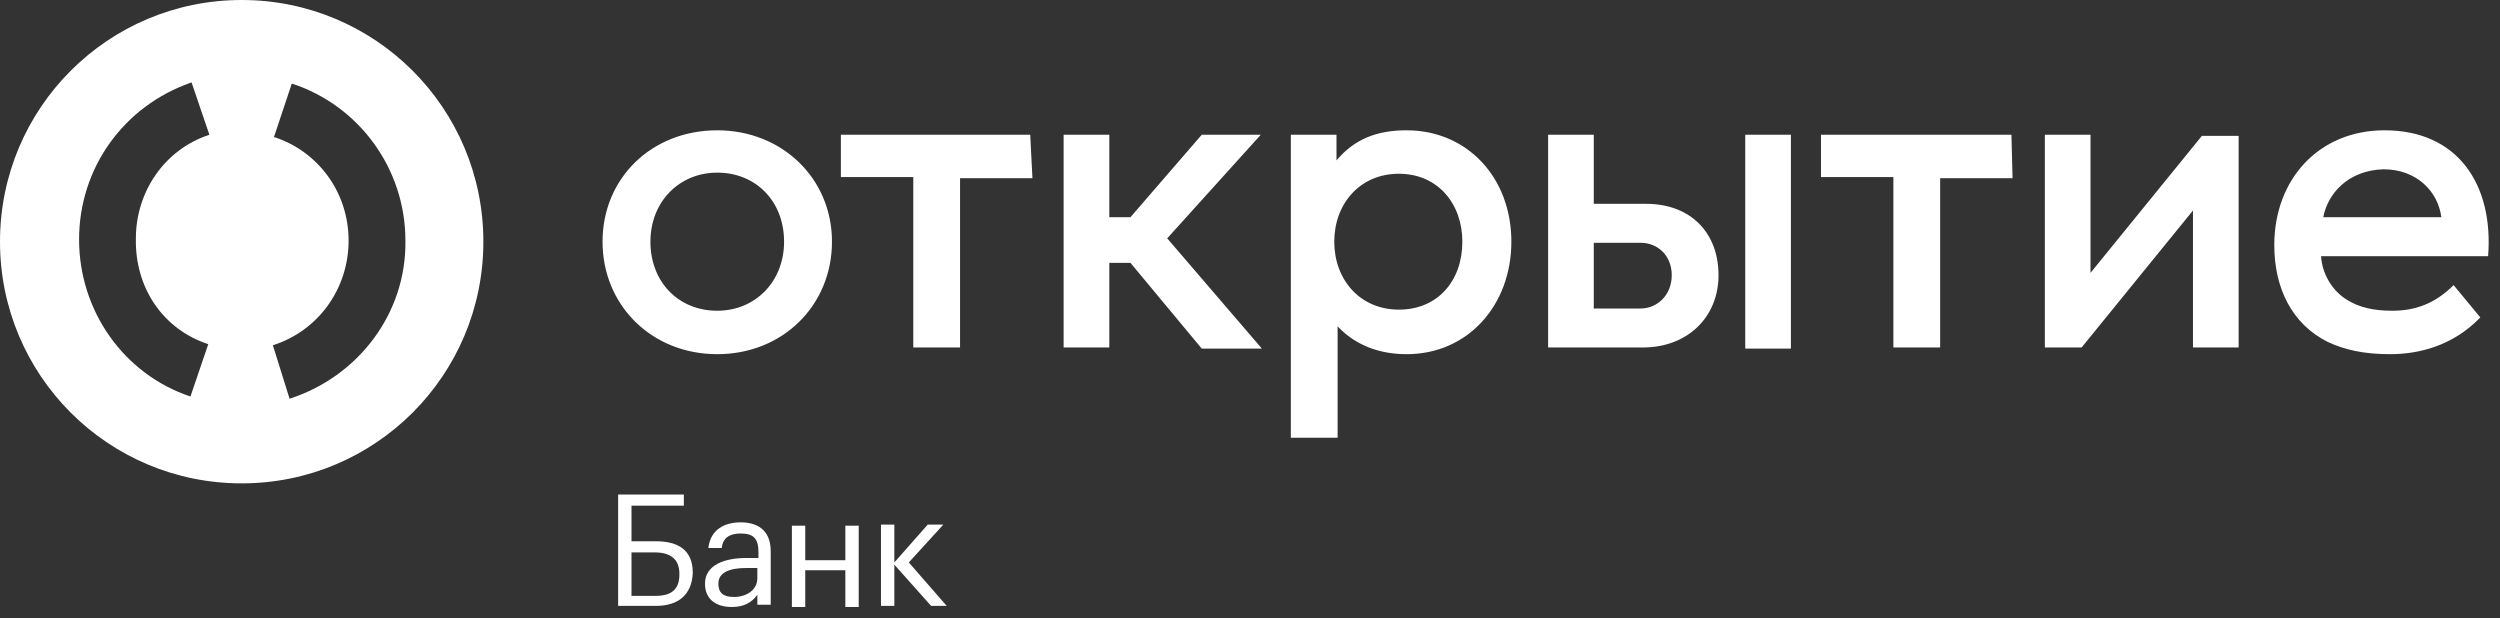
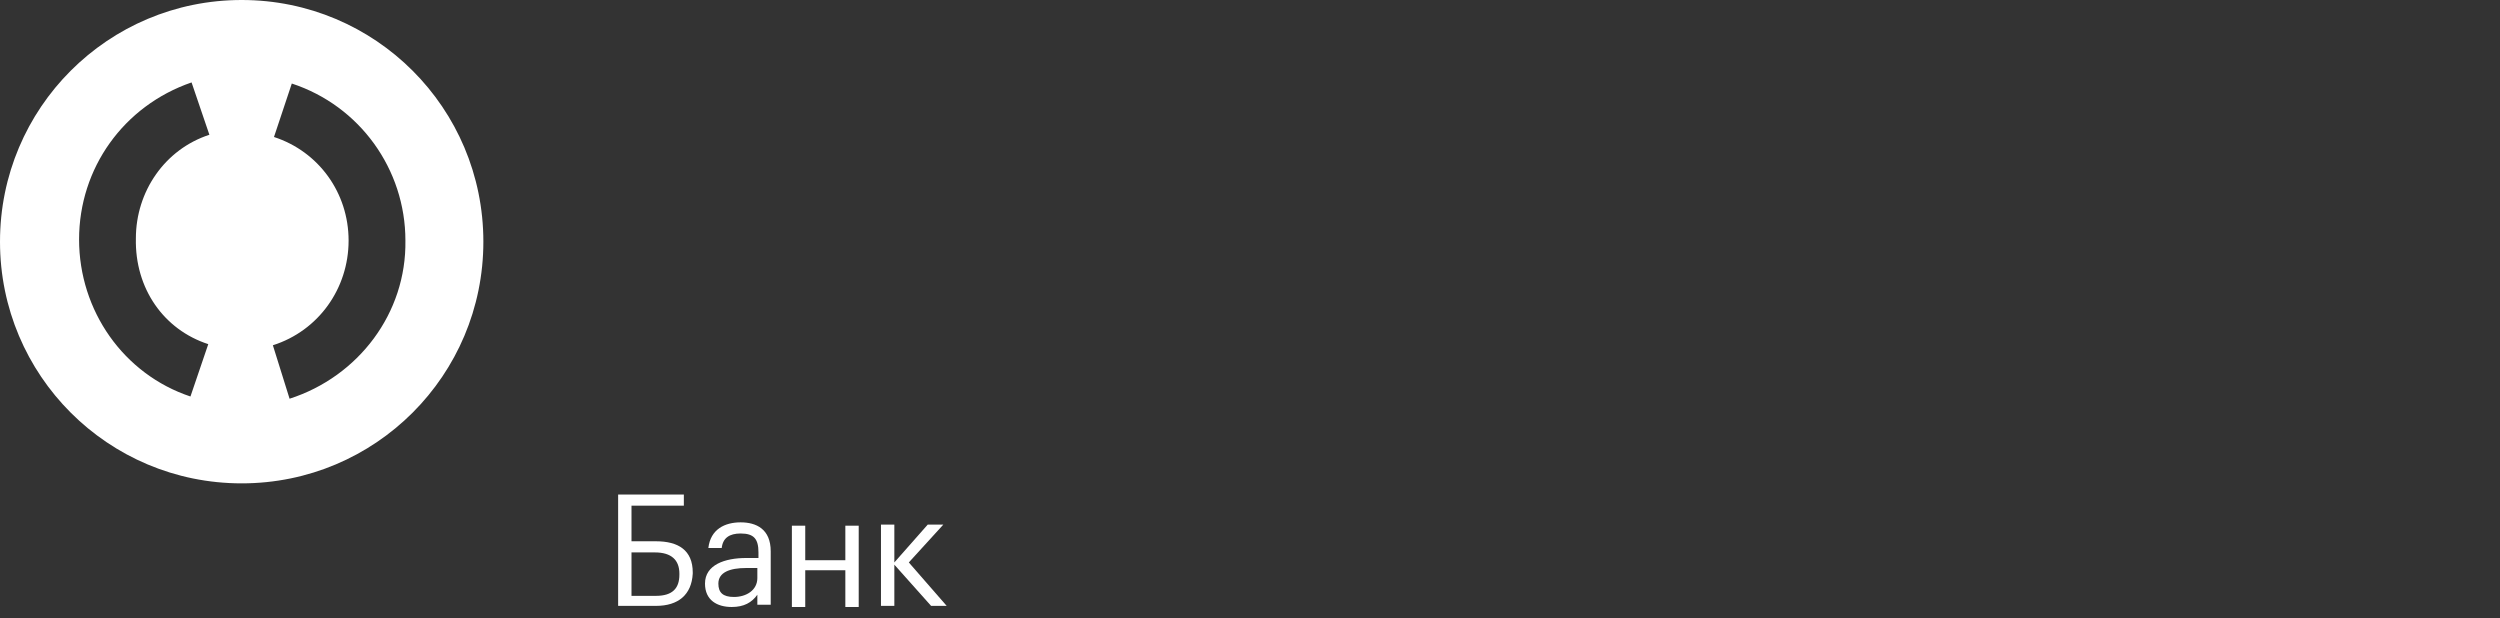
<svg xmlns="http://www.w3.org/2000/svg" width="182" height="45" viewBox="0 0 182 45" fill="none">
  <rect x="0" y="0" width="182" height="45" fill="#333333" stroke="none" />
  <path d="M47.757 44.108H45V36H49.784V36.811H45.973V39.405H47.757C49.378 39.405 50.432 40.054 50.432 41.676V41.757C50.351 43.297 49.378 44.108 47.757 44.108ZM47.757 43.378C48.973 43.378 49.459 42.811 49.459 41.838V41.757C49.459 40.784 48.892 40.216 47.676 40.216H45.973V43.378H47.757Z" fill="white" />
  <path d="M51.324 42.486C51.324 41.108 52.784 40.622 54.324 40.622H55.216V40.216C55.216 39.243 54.892 38.838 53.919 38.838C53.108 38.838 52.622 39.162 52.541 39.892H51.568C51.73 38.514 52.784 38.027 53.919 38.027C55.054 38.027 56.108 38.514 56.108 40.135V44.027H55.135V43.297C54.73 43.865 54.162 44.189 53.27 44.189C52.216 44.189 51.324 43.703 51.324 42.486ZM55.135 42.081V41.351H54.324C53.108 41.351 52.297 41.676 52.297 42.486C52.297 43.135 52.622 43.459 53.432 43.459C54.324 43.459 55.135 42.973 55.135 42.081Z" fill="white" />
  <path d="M61.541 41.514H58.622V44.189H57.649V38.27H58.622V40.784H61.541V38.27H62.514V44.189H61.541V41.514Z" fill="white" />
  <path d="M65.108 41.108V44.108H64.135V38.189H65.108V40.946L67.54 38.189H68.676L66.162 40.946L68.919 44.108H67.784L65.108 41.108Z" fill="white" />
  <path d="M17.595 0C7.865 0 0 7.865 0 17.595C0 27.324 7.865 35.189 17.595 35.189C27.324 35.189 35.189 27.324 35.189 17.595C35.189 7.865 27.324 0 17.595 0ZM15.162 25.054L13.865 28.865C9 27.243 5.757 22.622 5.757 17.432C5.757 12.243 9 7.703 13.946 6L15.243 9.811C12 10.865 9.892 13.946 9.892 17.351C9.811 21 11.919 24 15.162 25.054ZM21.081 29.027L19.865 25.135C23.189 24.081 25.378 21 25.378 17.514C25.378 14.027 23.189 11.027 19.946 9.973L21.243 6.081C26.189 7.703 29.514 12.324 29.514 17.514C29.595 22.784 26.108 27.405 21.081 29.027Z" fill="white" />
-   <path d="M178.622 20.757L180.568 23.108C178.541 25.216 176.027 25.784 174 25.784C172.054 25.784 170.676 25.459 169.459 24.892C166.865 23.595 165.568 21 165.568 17.838C165.568 13.054 168.811 9.486 173.595 9.486C178.946 9.486 181.541 13.46 181.135 18.649H168.973C169.054 19.946 169.784 21.162 170.838 21.811C171.73 22.378 172.784 22.622 174.162 22.622C175.784 22.622 177.243 22.135 178.622 20.757ZM169.135 15.811H177.73C177.487 13.946 175.946 12.324 173.514 12.324C170.919 12.405 169.459 14.108 169.135 15.811ZM87.487 25.378H91.865L84.973 17.351L91.784 9.811H87.487L82.297 15.811H80.757V9.811H77.432V25.297H80.757V19.135H82.297L87.487 25.378ZM101.838 12.649C99 12.649 97.135 14.838 97.135 17.595C97.135 20.351 99 22.541 101.838 22.541C104.676 22.541 106.459 20.432 106.459 17.595C106.459 14.838 104.676 12.649 101.838 12.649ZM102.405 9.486C106.784 9.486 110.027 12.892 110.027 17.595C110.027 22.216 106.865 25.784 102.405 25.784C100.297 25.784 98.595 25.054 97.378 23.757V31.865H93.973V9.811H97.297V11.676C98.595 10.135 100.216 9.486 102.405 9.486ZM146.432 9.811H132.568V12.892H137.838V25.297H141.243V12.973H146.514L146.432 9.811ZM75 9.811H61.216V12.892H66.487V25.297H69.892V12.973H75.162L75 9.811ZM57.081 17.595C57.081 14.676 55.054 12.568 52.216 12.568C49.459 12.568 47.351 14.676 47.351 17.595C47.351 20.514 49.378 22.622 52.216 22.622C54.973 22.622 57.081 20.514 57.081 17.595ZM43.865 17.595C43.865 12.973 47.432 9.486 52.216 9.486C56.919 9.486 60.568 12.973 60.568 17.595C60.568 22.216 57 25.784 52.216 25.784C47.432 25.784 43.865 22.216 43.865 17.595ZM162.973 9.811V25.297H159.649V15.324L151.541 25.297H148.865V9.811H152.189V19.865L160.297 9.892H162.973V9.811ZM130.378 25.378H127.054V9.811H130.378V25.378ZM121.703 20.027C121.703 18.649 120.73 17.676 119.432 17.676H116.027V22.459H119.432C120.649 22.459 121.703 21.486 121.703 20.027ZM125.108 20.027C125.108 23.108 122.838 25.297 119.595 25.297H112.703V9.811H116.027V14.838H119.838C123.081 14.838 125.108 16.946 125.108 20.027Z" fill="white" />
</svg>